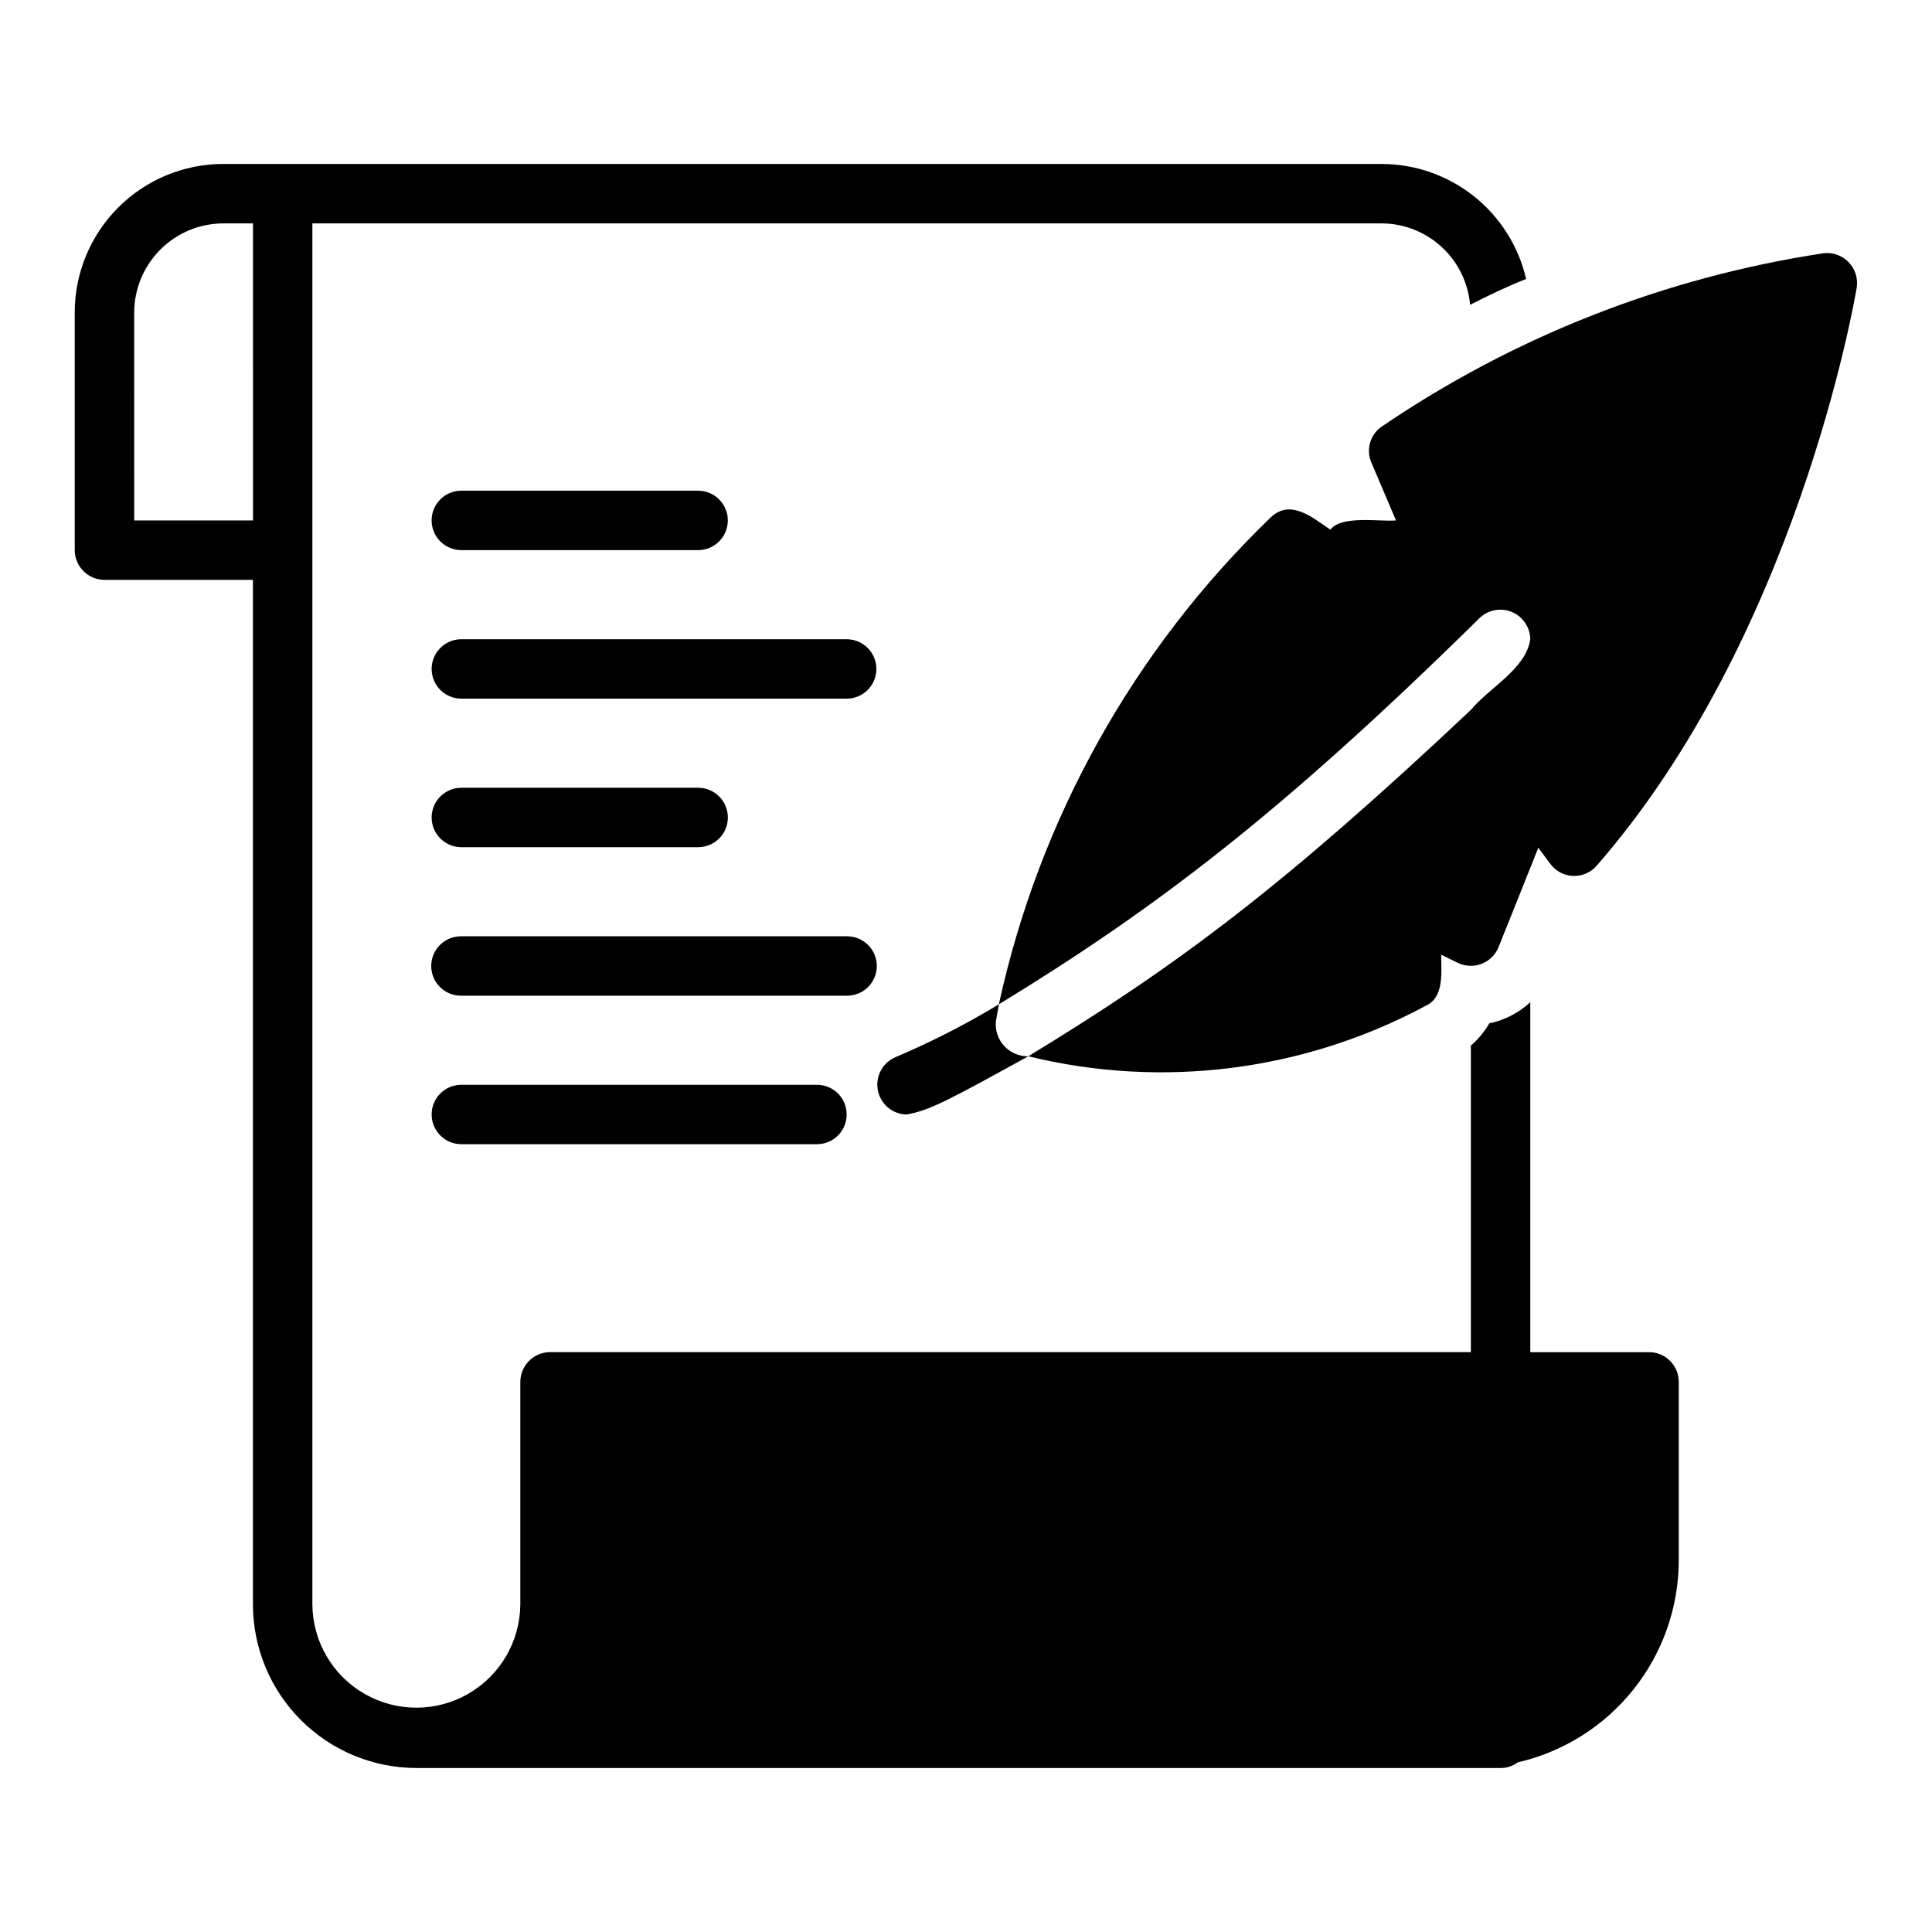
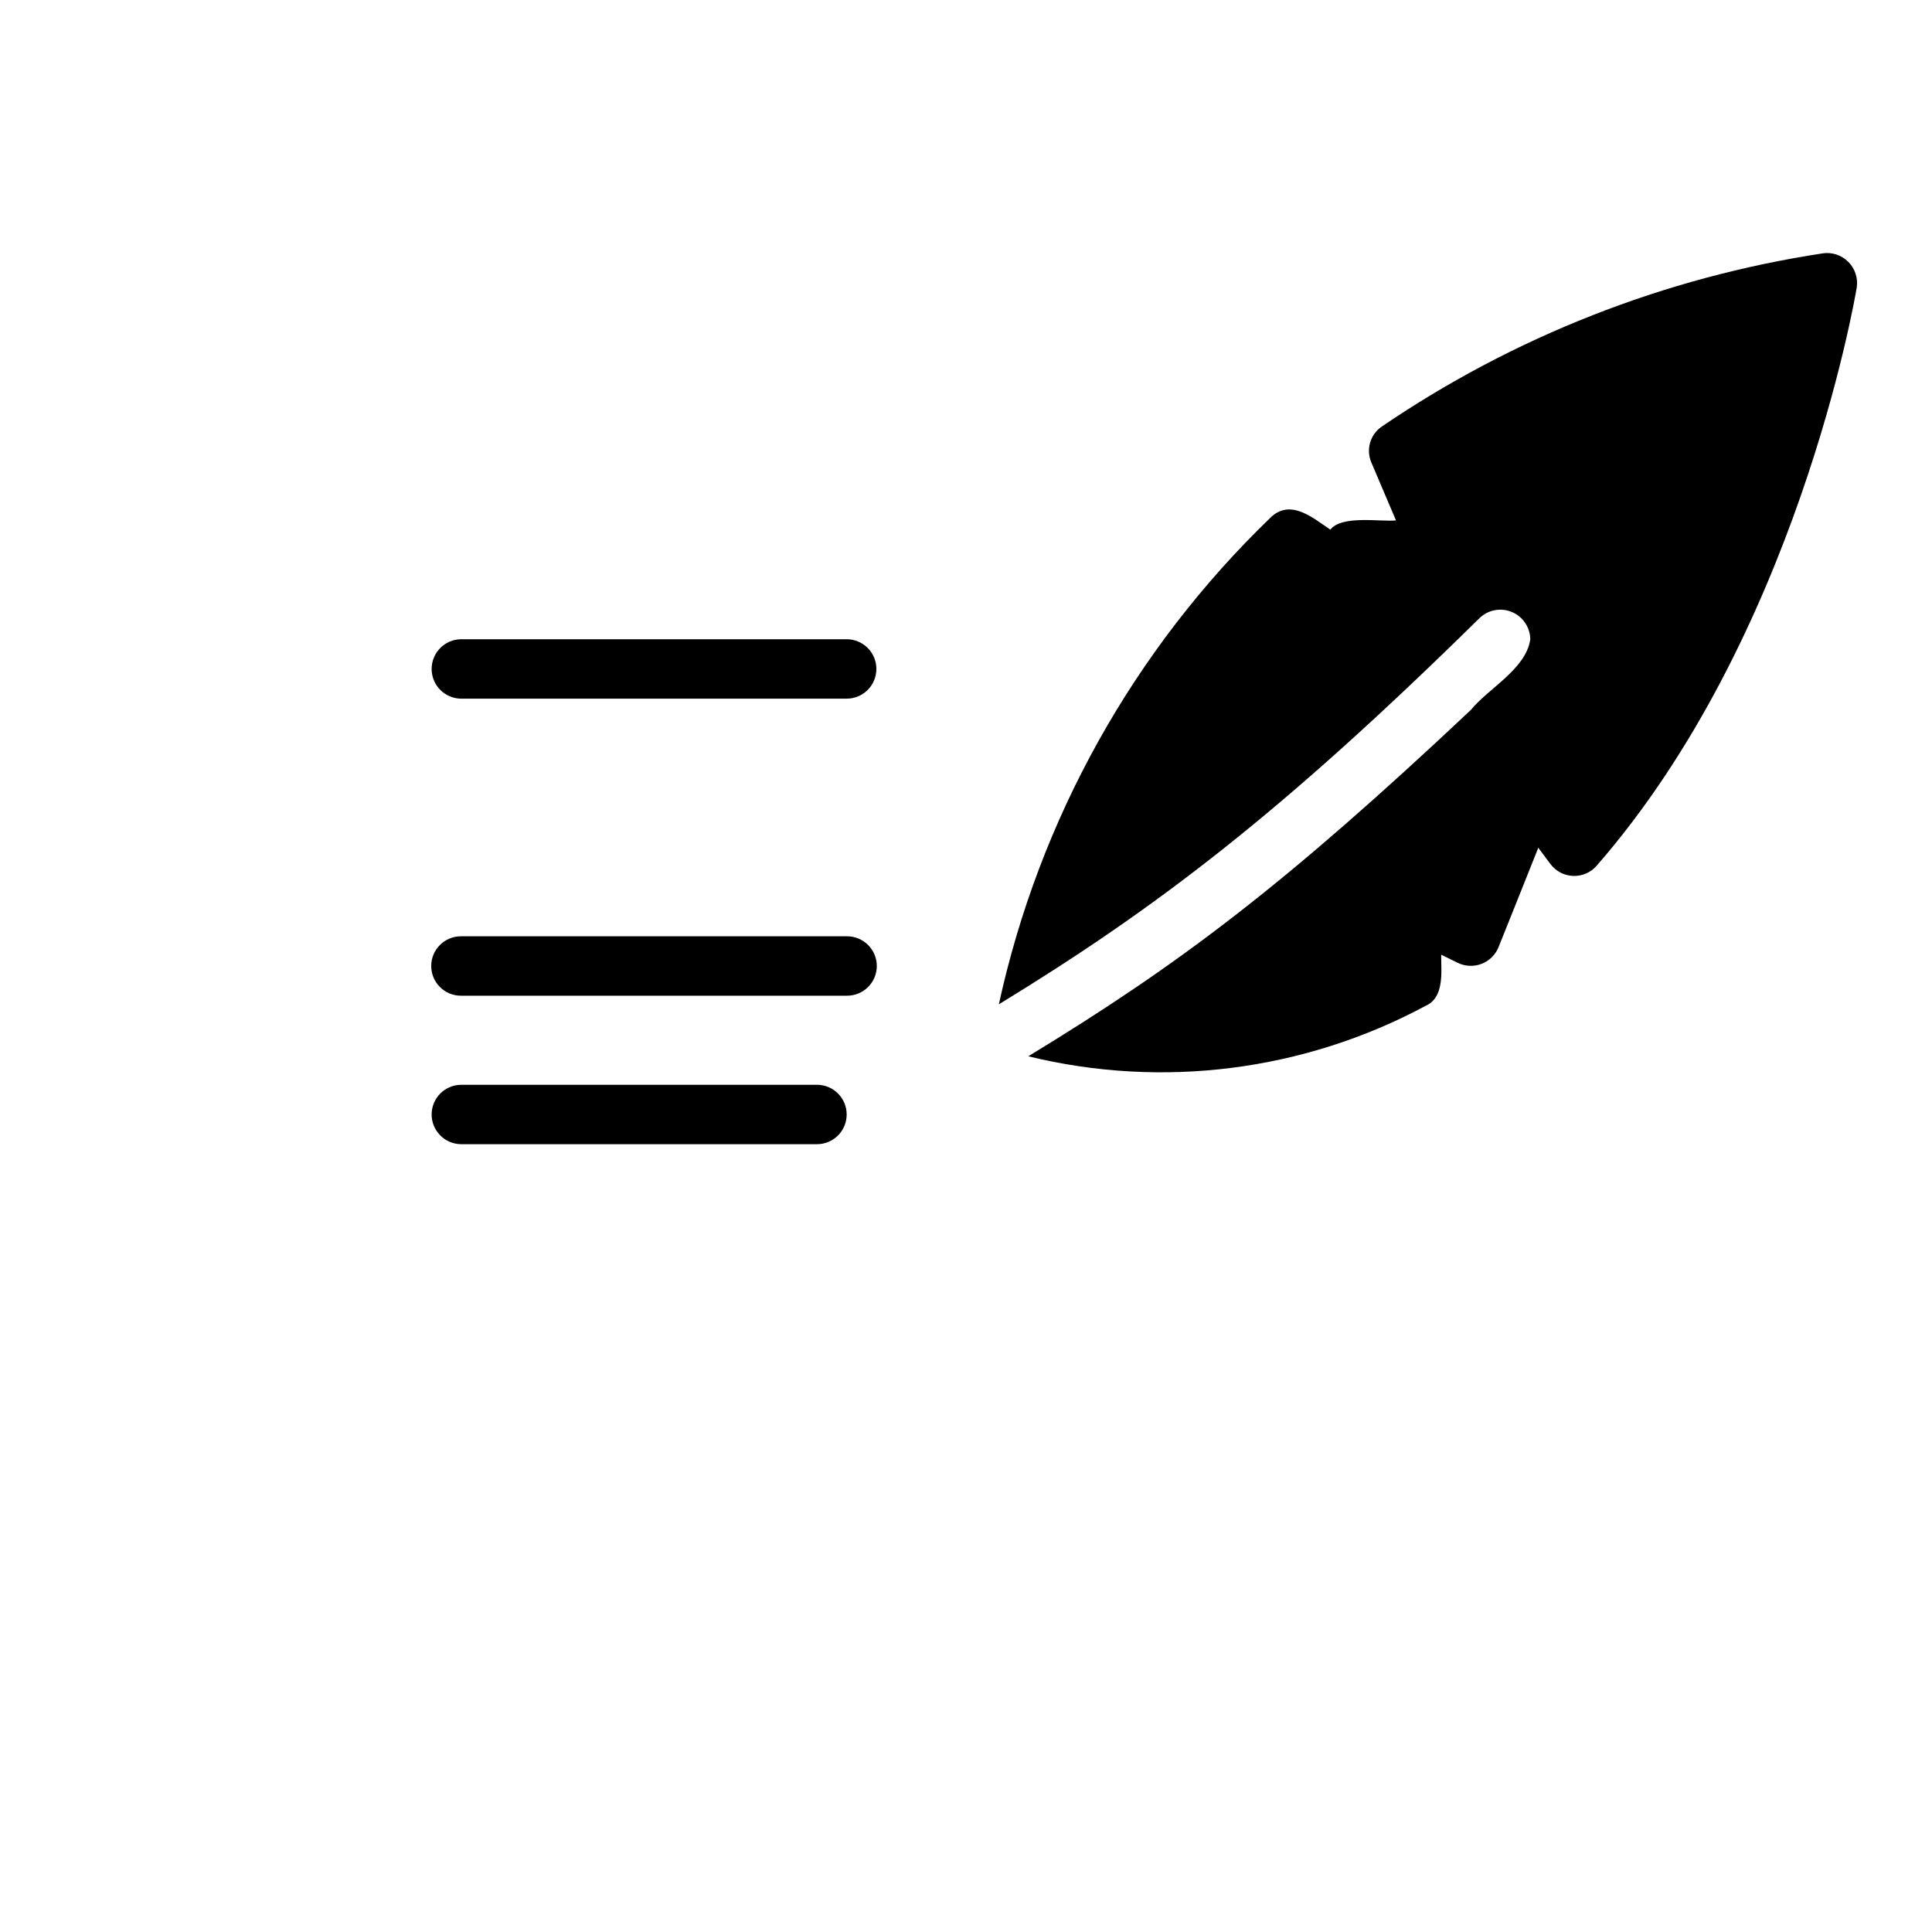
<svg xmlns="http://www.w3.org/2000/svg" fill="#000000" width="800px" height="800px" version="1.1" viewBox="144 144 512 512">
  <g>
    <path d="m627 211.15c-41.883 6.379-81.801 22.059-116.82 45.895-3.078 2.109-4.231 6.098-2.758 9.523l6.535 15.352c-4.199 0.395-14.402-1.461-17.398 2.441-4.66-3.125-10.605-8.348-15.902-3.148-36.195 34.926-61.234 79.797-71.949 128.94 41.566-25.395 74.781-50.559 127.37-102.34 2.273-2.203 5.641-2.848 8.566-1.633 2.926 1.215 4.852 4.055 4.894 7.223-1.078 7.863-11.113 13.031-15.742 18.734-49.41 46.496-77.324 67.48-117.29 91.789h-0.004c35.559 8.699 73.078 3.93 105.33-13.383 5.027-2.246 4.07-9.113 4.094-13.539l4.328 2.125c1.973 0.98 4.266 1.094 6.324 0.32 2.062-0.777 3.707-2.375 4.539-4.414 1.562-3.902 9.172-22.863 10.547-26.371l3.227 4.328h0.004c1.422 1.895 3.621 3.047 5.988 3.137 2.367 0.094 4.648-0.887 6.215-2.664 52.898-60.613 68.328-149.49 68.957-153.27v0.004c0.375-2.5-0.457-5.023-2.242-6.809-1.785-1.789-4.312-2.621-6.809-2.246z" />
-     <path d="m581.03 502.34h-31.488v-92.734c-3.047 2.812-6.801 4.746-10.855 5.594-1.297 2.223-2.945 4.215-4.891 5.898v81.242h-244.43c-4.18 0.234-7.457 3.684-7.477 7.871v59.039c-0.09 9.785-5.359 18.789-13.848 23.656-8.488 4.867-18.922 4.867-27.41 0-8.492-4.867-13.762-13.871-13.848-23.656v-366.05h283.39-0.004c5.894 0.027 11.562 2.258 15.895 6.254 4.328 3.992 7.012 9.461 7.516 15.332 4.644-2.379 9.828-4.879 14.855-6.856-2-8.652-6.867-16.375-13.816-21.91-6.949-5.535-15.566-8.551-24.449-8.566h-307.01c-10.438 0.004-20.445 4.152-27.828 11.535-7.379 7.379-11.527 17.387-11.531 27.824v62.977c0.012 4.344 3.531 7.859 7.871 7.875h39.359v271.58c0.023 11.477 4.59 22.477 12.703 30.594 8.117 8.113 19.117 12.684 30.594 12.703h287.33c1.645 0.012 3.25-0.512 4.566-1.496 12.125-2.797 22.941-9.621 30.691-19.355s11.969-21.809 11.977-34.254v-47.23c-0.012-4.344-3.531-7.859-7.871-7.871zm-369.98-220.42h-31.488l-0.004-55.105c0.02-6.258 2.516-12.254 6.938-16.676 4.426-4.426 10.422-6.922 16.68-6.938h7.871z" />
-     <path d="m407.93 414.64c0.078-0.395 0.316-1.969 0.789-4.488h-0.004c-8.734 5.293-17.836 9.949-27.238 13.934-3.492 1.398-5.519 5.059-4.852 8.762 0.668 3.703 3.848 6.422 7.609 6.512 6.035-1.07 10.781-3.582 32.273-15.43-2.414 0.043-4.734-0.945-6.371-2.723-1.641-1.773-2.445-4.164-2.207-6.566z" />
-     <path d="m329.12 274.04h-62.977c-4.305 0.062-7.762 3.566-7.762 7.871 0 4.305 3.457 7.812 7.762 7.875h62.977c4.305-0.062 7.762-3.57 7.762-7.875 0-4.305-3.457-7.809-7.762-7.871z" />
    <path d="m266.15 329.15h102.34c4.301-0.066 7.758-3.57 7.758-7.875 0-4.301-3.457-7.805-7.758-7.871h-102.34c-4.305 0.062-7.762 3.57-7.762 7.875 0 4.305 3.457 7.809 7.762 7.871z" />
-     <path d="m266.15 368.51h62.977c4.305-0.062 7.762-3.566 7.762-7.871 0-4.305-3.457-7.812-7.762-7.875h-62.977c-4.305 0.062-7.762 3.57-7.762 7.875 0 4.305 3.457 7.809 7.762 7.871z" />
    <path d="m376.36 400c0.004-2.09-0.828-4.09-2.305-5.566-1.477-1.477-3.477-2.309-5.566-2.305h-102.34c-4.348 0-7.871 3.523-7.871 7.871s3.523 7.871 7.871 7.871h102.34c2.09 0 4.09-0.828 5.566-2.305 1.477-1.477 2.309-3.481 2.305-5.566z" />
    <path d="m266.15 431.48c-4.305 0.059-7.762 3.566-7.762 7.871 0 4.305 3.457 7.812 7.762 7.871h94.465c4.305-0.059 7.762-3.566 7.762-7.871 0-4.305-3.457-7.812-7.762-7.871z" />
  </g>
</svg>